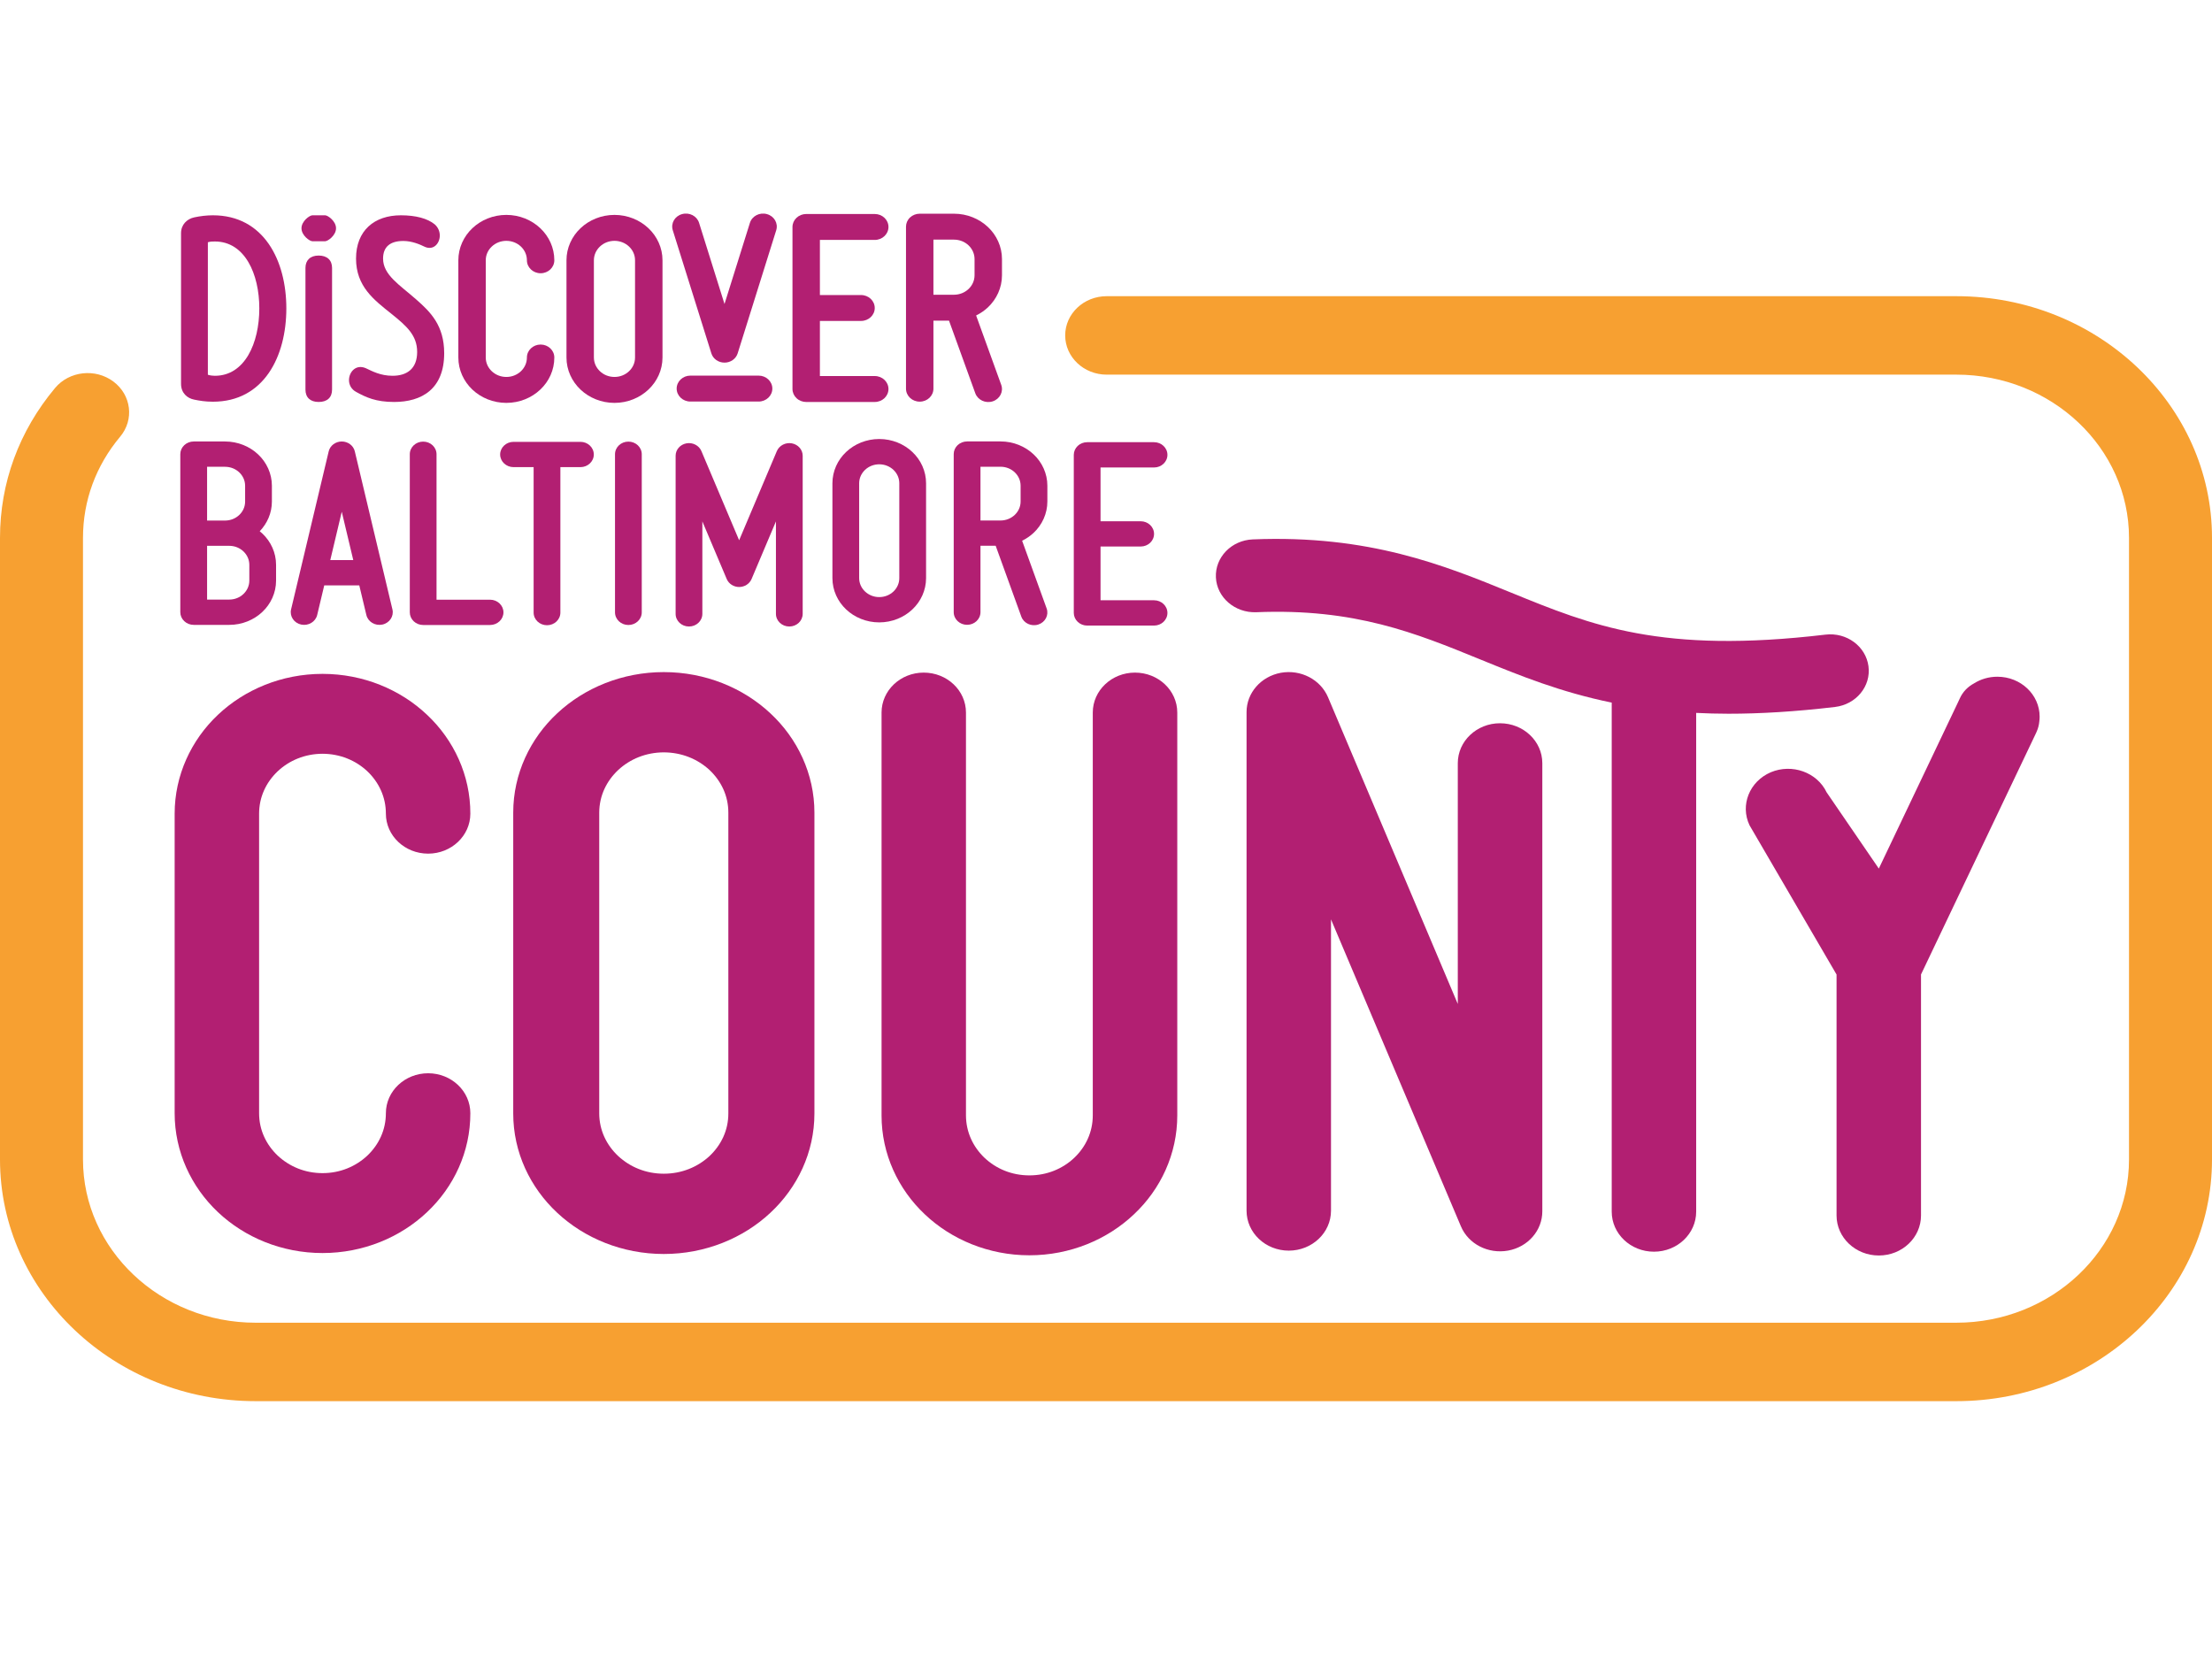
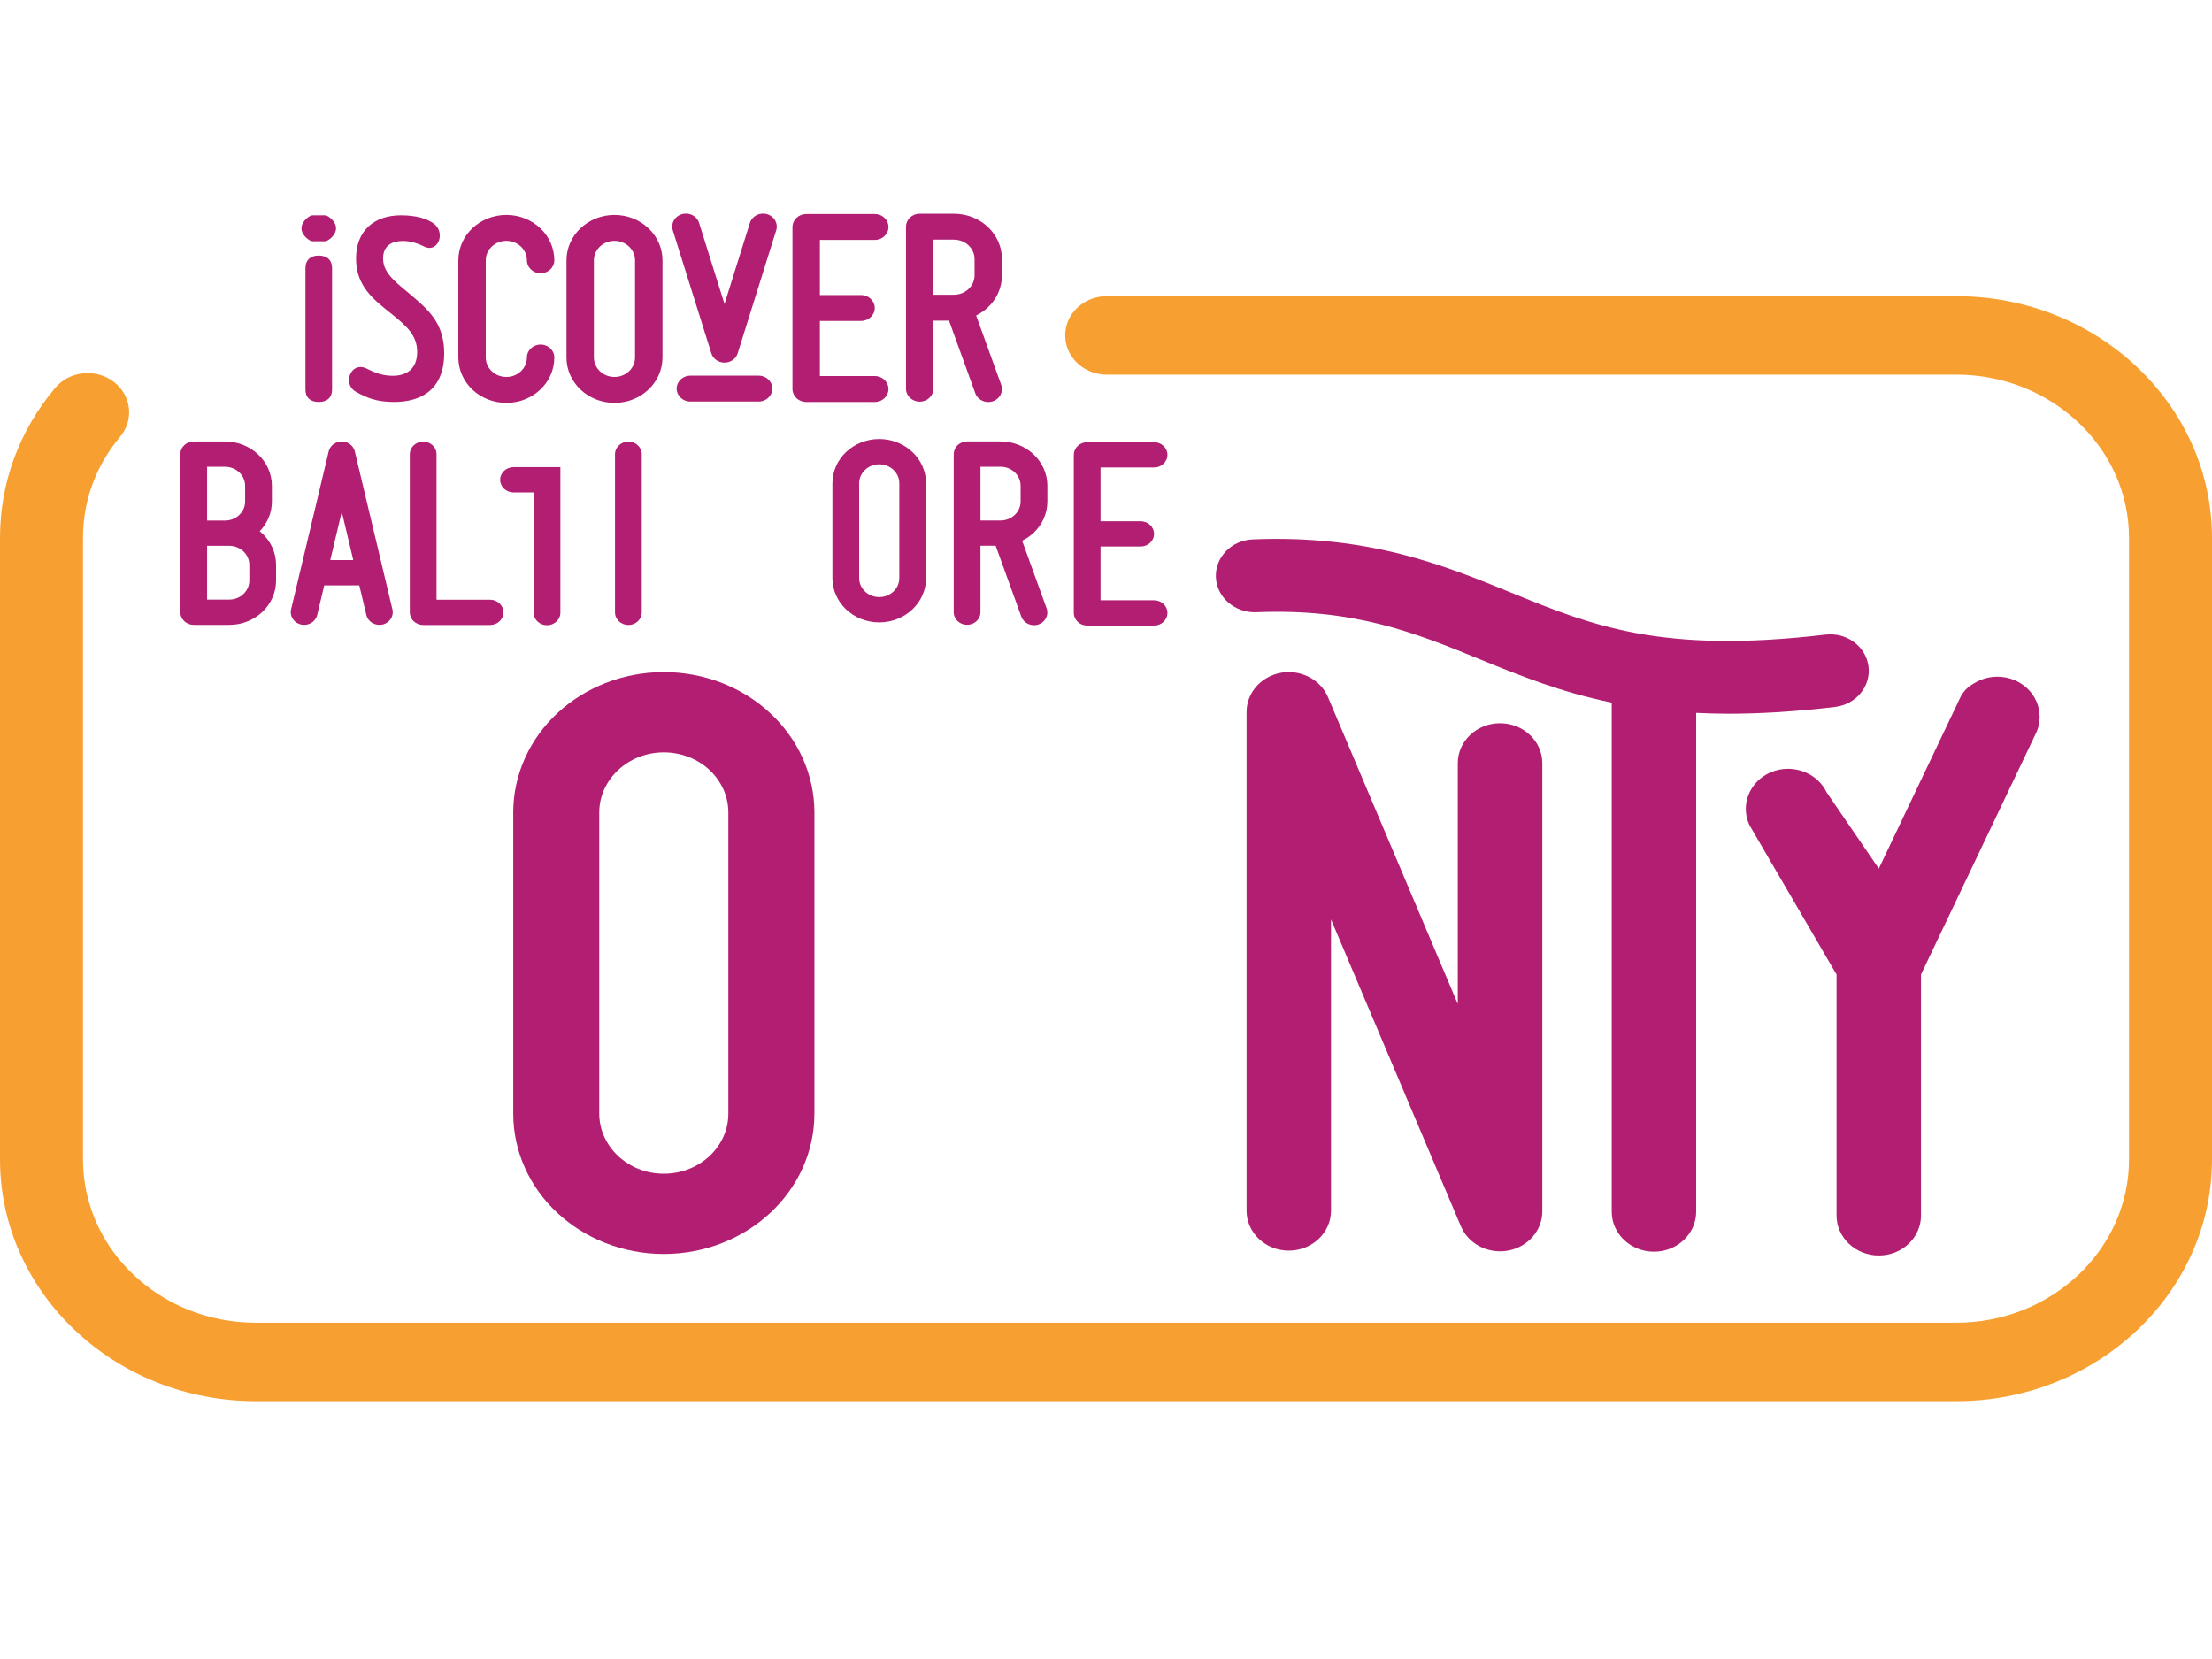
<svg xmlns="http://www.w3.org/2000/svg" id="b" viewBox="0 0 400 300">
  <g id="c">
-     <rect width="400" height="300" fill="none" opacity="0" stroke-width="0" />
    <g id="d">
      <path d="M353.772,53.56h-153.649c-4.144,0-7.503,3.176-7.503,7.093s3.36,7.094,7.503,7.094h153.649c17.214,0,31.22,13.24,31.22,29.514v112.413c0,16.274-14.006,29.514-31.22,29.514H46.227c-17.215,0-31.22-13.24-31.22-29.514v-112.413c0-6.719,2.325-13.047,6.725-18.3,2.572-3.072,2.023-7.533-1.226-9.965-3.249-2.431-7.968-1.913-10.541,1.159C3.446,77.94,0,87.313,0,97.261v112.413C0,233.771,20.737,253.374,46.227,253.374h307.545c25.489,0,46.228-19.603,46.228-43.7v-112.413c0-24.097-20.739-43.7-46.228-43.7v-0Z" fill="#f7a031" stroke-width="0" />
      <path d="M196.593,113.124h12.095c1.338,0,2.42-1.027,2.42-2.287,0-1.262-1.082-2.288-2.42-2.288h-9.675v-9.721h7.257c1.337,0,2.418-1.019,2.418-2.28,0-1.267-1.081-2.288-2.418-2.288h-7.257v-9.723h9.675c1.338,0,2.42-1.027,2.42-2.287,0-1.265-1.082-2.287-2.42-2.287h-12.095c-.633,0-1.259.243-1.707.669-.452.428-.711,1.016-.711,1.618v28.588c0,.603.26,1.189.711,1.614.448.431,1.075.673,1.707.673Z" fill="#b21f72" stroke-width="0" />
      <path d="M88.616,108.444h-9.677v-26.3c0-1.265-1.082-2.287-2.418-2.287-1.338,0-2.417,1.022-2.417,2.287v28.589c0,.603.256,1.189.706,1.614.45.431,1.071.673,1.711.673h12.095c1.337,0,2.423-1.027,2.423-2.287,0-1.262-1.086-2.288-2.423-2.288Z" fill="#b21f72" stroke-width="0" />
-       <path d="M96.496,84.473v26.302c0,1.263,1.081,2.287,2.419,2.287,1.339,0,2.419-1.024,2.419-2.287v-26.302h3.63c1.332,0,2.415-1.027,2.415-2.287,0-1.265-1.083-2.287-2.415-2.287h-12.096c-1.339,0-2.425,1.022-2.425,2.287,0,1.26,1.086,2.287,2.425,2.287h3.627Z" fill="#b21f72" stroke-width="0" />
+       <path d="M96.496,84.473v26.302c0,1.263,1.081,2.287,2.419,2.287,1.339,0,2.419-1.024,2.419-2.287v-26.302h3.63h-12.096c-1.339,0-2.425,1.022-2.425,2.287,0,1.26,1.086,2.287,2.425,2.287h3.627Z" fill="#b21f72" stroke-width="0" />
      <path d="M111.213,82.144v28.589c0,1.263,1.082,2.287,2.421,2.287,1.334,0,2.417-1.024,2.417-2.287v-28.589c0-1.265-1.083-2.287-2.417-2.287-1.339,0-2.421,1.022-2.421,2.287Z" fill="#b21f72" stroke-width="0" />
      <path d="M167.463,104.541v-17.15c0-2.2-.951-4.222-2.482-5.661-1.523-1.443-3.657-2.344-5.988-2.344-2.327,0-4.462.9-5.986,2.344-1.528,1.439-2.479,3.461-2.479,5.661v17.15c0,2.21.951,4.223,2.479,5.664,1.524,1.442,3.659,2.342,5.986,2.342,2.33,0,4.465-.9,5.988-2.342,1.531-1.442,2.482-3.455,2.482-5.664ZM162.622,104.541c0,.956-.402,1.797-1.06,2.428-.667.622-1.558,1.003-2.569,1.003-1.006,0-1.897-.381-2.561-1.003-.663-.631-1.065-1.472-1.069-2.428v-17.15c.004-.955.406-1.797,1.069-2.428.663-.623,1.555-.999,2.561-1.004,1.011.005,1.902.38,2.569,1.004.659.63,1.06,1.473,1.06,2.428v17.15Z" fill="#b21f72" stroke-width="0" />
-       <path d="M126.835,81.566c-.431-1.013-1.563-1.601-2.702-1.397-1.143.212-1.96,1.151-1.96,2.248v28.589c0,1.263,1.078,2.287,2.416,2.287s2.419-1.024,2.419-2.287v-16.717l4.406,10.417c.367.865,1.26,1.442,2.244,1.442.99,0,1.883-.576,2.25-1.442l4.406-10.417v16.717c0,1.263,1.082,2.287,2.419,2.287,1.333,0,2.419-1.024,2.419-2.287v-28.589c0-1.098-.822-2.036-1.962-2.248-1.139-.203-2.27.384-2.708,1.397l-6.824,16.131-6.824-16.131Z" fill="#b21f72" stroke-width="0" />
      <path d="M35.026,112.998h6.429c2.329,0,4.463-.9,5.985-2.342,1.529-1.442,2.481-3.455,2.481-5.665v-2.857c0-2.204-.951-4.217-2.481-5.658-.151-.147-.315-.275-.472-.408,1.358-1.424,2.199-3.307,2.199-5.372v-2.856c0-2.201-.953-4.223-2.482-5.662-1.523-1.443-3.657-2.344-5.987-2.344h-5.671c-.636,0-1.259.243-1.709.669-.455.428-.713,1.016-.713,1.618v28.589c0,.603.258,1.189.713,1.614.449.434,1.073.673,1.709.673ZM37.448,84.41h3.249c1.011.005,1.903.381,2.565,1.004.66.63,1.063,1.473,1.063,2.428v2.856c0,.956-.402,1.799-1.063,2.428-.662.623-1.554,1.004-2.565,1.008h-3.249v-9.724ZM37.448,98.701h4.007c1.007.002,1.902.384,2.563,1.005.661.632,1.064,1.474,1.068,2.428v2.857c-.004.956-.406,1.797-1.068,2.428-.66.622-1.555,1.003-2.563,1.003h-4.007v-9.722Z" fill="#b21f72" stroke-width="0" />
      <path d="M54.47,112.943c1.301.273,2.593-.502,2.887-1.731l1.277-5.359h6.335l1.281,5.359c.29,1.229,1.583,2.004,2.887,1.731,1.305-.279,2.121-1.504,1.829-2.735l-6.806-28.592c-.248-1.041-1.226-1.781-2.359-1.781-1.128,0-2.112.74-2.36,1.781l-6.806,28.592c-.288,1.232.529,2.456,1.834,2.735ZM61.802,92.542l2.081,8.739h-4.158l2.076-8.739Z" fill="#b21f72" stroke-width="0" />
      <path d="M174.881,79.825c-.637,0-1.26.243-1.711.669-.452.427-.708,1.016-.708,1.618v28.588c0,1.263,1.082,2.287,2.419,2.287,1.336,0,2.42-1.024,2.42-2.287v-12.01h2.749l4.638,12.816c.433,1.198,1.808,1.834,3.071,1.429,1.264-.411,1.936-1.712,1.508-2.907l-4.433-12.246c.773-.379,1.477-.865,2.08-1.428,1.53-1.446,2.484-3.464,2.484-5.669v-2.856c0-2.201-.954-4.223-2.484-5.661-1.527-1.443-3.657-2.344-5.982-2.344h-6.051ZM184.558,87.831v2.856c-.002.956-.404,1.799-1.063,2.428-.667.623-1.558,1.004-2.563,1.008h-3.631v-9.724h3.631c1.006.005,1.897.38,2.563,1.004.659.63,1.061,1.473,1.063,2.428Z" fill="#b21f72" stroke-width="0" />
      <path d="M145.784,72.69h12.398c1.372,0,2.481-1.052,2.481-2.344,0-1.293-1.109-2.346-2.481-2.346h-9.918v-9.965h7.439c1.37,0,2.479-1.045,2.479-2.337,0-1.298-1.108-2.345-2.479-2.345h-7.439v-9.967h9.918c1.372,0,2.481-1.052,2.481-2.344,0-1.297-1.109-2.344-2.481-2.344h-12.398c-.648,0-1.291.249-1.75.686-.463.438-.729,1.041-.729,1.659v29.305c0,.618.266,1.219.729,1.654.459.442,1.102.69,1.75.69Z" fill="#b21f72" stroke-width="0" />
      <path d="M111.119,72.855c2.387,0,4.569-.923,6.135-2.401,1.569-1.478,2.547-3.542,2.547-5.806v-17.58c0-2.256-.977-4.328-2.547-5.803-1.566-1.48-3.748-2.403-6.135-2.403-2.388,0-4.578.923-6.137,2.403-1.566,1.475-2.547,3.548-2.544,5.803v17.58c-.003,2.265.978,4.328,2.544,5.806,1.56,1.478,3.745,2.401,6.137,2.401ZM107.394,47.067c.005-.979.417-1.842,1.095-2.488.677-.639,1.593-1.024,2.63-1.029,1.03.005,1.947.39,2.626,1.029.68.646,1.09,1.51,1.09,2.488v17.58c0,.98-.41,1.842-1.09,2.489-.679.638-1.596,1.028-2.626,1.028-1.037,0-1.953-.391-2.63-1.028-.678-.647-1.09-1.509-1.095-2.489v-17.58Z" fill="#b21f72" stroke-width="0" />
      <path d="M91.564,72.855c2.392,0,4.575-.923,6.135-2.401,1.571-1.478,2.545-3.542,2.54-5.806,0-1.293-1.109-2.344-2.477-2.344-1.369,0-2.48,1.052-2.48,2.344,0,.98-.411,1.842-1.087,2.489-.681.638-1.597,1.028-2.631,1.028-1.036,0-1.949-.391-2.632-1.028-.679-.647-1.091-1.509-1.091-2.489v-17.58c0-.979.412-1.842,1.091-2.488.683-.639,1.596-1.024,2.632-1.029,1.034.005,1.95.39,2.631,1.029.676.646,1.087,1.51,1.087,2.488,0,1.293,1.112,2.346,2.48,2.346,1.368,0,2.477-1.053,2.477-2.346.004-2.256-.97-4.328-2.54-5.803-1.56-1.48-3.743-2.403-6.135-2.403-2.391,0-4.577.923-6.14,2.403-1.565,1.475-2.54,3.548-2.54,5.803v17.58c0,2.265.975,4.328,2.54,5.806,1.563,1.478,3.749,2.401,6.14,2.401Z" fill="#b21f72" stroke-width="0" />
      <path d="M124.844,72.613h12.339c1.366,0,2.482-1.052,2.482-2.345,0-1.293-1.117-2.345-2.482-2.345h-12.339c-1.369,0-2.481,1.052-2.481,2.345,0,1.293,1.112,2.345,2.481,2.345Z" fill="#b21f72" stroke-width="0" />
      <path d="M128.636,63.899c.31.995,1.275,1.675,2.379,1.675,1.099,0,2.064-.68,2.379-1.675l6.974-22.269c.386-1.246-.366-2.55-1.675-2.91-1.315-.375-2.692.337-3.083,1.577l-4.596,14.677-4.599-14.677c-.387-1.24-1.766-1.952-3.08-1.577-1.318.36-2.061,1.664-1.677,2.91l6.978,22.269Z" fill="#b21f72" stroke-width="0" />
      <path d="M166.314,72.631c1.369,0,2.48-1.049,2.48-2.344v-12.308h2.817l4.754,13.134c.444,1.228,1.853,1.879,3.147,1.464,1.295-.421,1.984-1.755,1.545-2.979l-4.543-12.55c.792-.388,1.513-.886,2.132-1.463,1.568-1.482,2.545-3.55,2.545-5.81v-2.927c0-2.255-.977-4.327-2.545-5.802-1.565-1.479-3.748-2.402-6.131-2.402h-6.201c-.653,0-1.291.249-1.754.686-.463.438-.725,1.041-.725,1.658v29.298c0,1.295,1.109,2.344,2.479,2.344ZM168.793,43.333h3.721c1.031.005,1.944.39,2.627,1.029.675.646,1.087,1.51,1.089,2.488v2.927c-.002.98-.414,1.843-1.089,2.488-.683.639-1.597,1.029-2.627,1.033h-3.721v-9.965Z" fill="#b21f72" stroke-width="0" />
-       <path d="M35.122,72.267c.954.188,1.948.375,3.379.375,9.224,0,13.279-8.204,13.279-16.878,0-8.626-4.055-16.831-13.279-16.831-1.112,0-2.305.141-3.379.375-1.311.281-2.385,1.312-2.385,2.86v27.238c0,1.688,1.153,2.626,2.385,2.86ZM37.588,43.81c.437-.141.874-.141,1.272-.141,5.407,0,8.031,5.86,8.031,12.095,0,6.282-2.624,12.19-8.031,12.19-.398,0-.835-.048-1.272-.188v-23.957Z" fill="#b21f72" stroke-width="0" />
      <path d="M57.621,46.212c-1.511,0-2.385.846-2.385,2.243v21.99c0,1.435.875,2.243,2.385,2.243,1.551,0,2.426-.809,2.426-2.243v-21.99c0-1.397-.875-2.243-2.426-2.243Z" fill="#b21f72" stroke-width="0" />
      <path d="M64.381,70.861c1.789.984,3.577,1.828,6.878,1.828,5.009,0,9.064-2.344,9.064-8.813,0-5.017-2.465-7.455-5.089-9.752-2.982-2.625-5.963-4.407-5.963-7.361,0-2.156,1.311-3.188,3.658-3.188,1.55,0,2.981.609,3.936,1.078,1.55.657,2.664-.657,2.664-2.063,0-.703-.279-1.454-.914-2.016-1.312-1.078-3.459-1.641-6.123-1.641-4.81,0-8.11,2.766-8.11,7.829,0,5.017,3.22,7.455,6.4,9.987,2.743,2.204,4.652,3.891,4.652,6.891,0,2.954-1.749,4.313-4.453,4.313-2.187,0-3.698-.844-4.81-1.36-1.789-.797-3.062.656-3.062,2.157,0,.796.398,1.641,1.273,2.109v0Z" fill="#b21f72" stroke-width="0" />
      <path d="M56.487,43.624h2.309c.493,0,1.969-1.052,1.969-2.345,0-1.294-1.476-2.345-1.969-2.345h-2.309c-.494,0-1.968,1.052-1.968,2.345,0,1.293,1.474,2.345,1.968,2.345Z" fill="#b21f72" stroke-width="0" />
      <path d="M271.25,130.787c-4.211,0-7.635,3.228-7.635,7.223v43.536l-23.47-55.473c-1.361-3.199-4.925-5.055-8.531-4.412-3.599.669-6.196,3.633-6.196,7.101v90.169c0,3.99,3.419,7.223,7.635,7.223,4.22,0,7.635-3.233,7.635-7.223v-52.677l23.479,55.473c1.347,3.233,4.937,5.072,8.545,4.42,3.599-.655,6.189-3.635,6.189-7.098v-81.038c0-3.995-3.428-7.223-7.651-7.223v-0Z" fill="#b21f72" stroke-width="0" />
-       <path d="M50.215,139.473c2.104-1.969,4.918-3.156,8.109-3.17,3.184.014,6.007,1.201,8.105,3.17,2.084,1.99,3.351,4.652,3.351,7.666,0,3.985,3.424,7.227,7.641,7.227,4.215,0,7.631-3.242,7.631-7.227.013-6.949-2.988-13.335-7.827-17.879-4.807-4.558-11.532-7.403-18.901-7.403-7.368,0-14.101,2.844-18.918,7.403-4.82,4.544-7.824,10.93-7.824,17.879v54.163c0,6.978,3.005,13.335,7.824,17.889,4.817,4.554,11.55,7.398,18.918,7.398,7.369,0,14.095-2.844,18.901-7.398,4.839-4.554,7.84-10.911,7.827-17.889,0-3.983-3.417-7.223-7.631-7.223-4.217,0-7.641,3.239-7.641,7.223,0,3.019-1.267,5.676-3.351,7.669-2.098,1.964-4.92,3.168-8.105,3.168-3.191,0-6.005-1.204-8.109-3.168-2.093-1.993-3.362-4.649-3.362-7.669v-54.163c0-3.014,1.269-5.676,3.362-7.666v-0Z" fill="#b21f72" stroke-width="0" />
-       <path d="M205.241,121.628c-4.216,0-7.632,3.233-7.632,7.225v72.856c-.005,3.019-1.271,5.681-3.356,7.669-2.1,1.974-4.918,3.168-8.107,3.168-3.194,0-6.002-1.194-8.107-3.168-2.08-1.988-3.348-4.65-3.361-7.669v-72.856c0-3.993-3.417-7.225-7.643-7.225-4.208,0-7.622,3.233-7.622,7.225v72.856c-.005,6.954,2.996,13.335,7.823,17.88,4.812,4.561,11.552,7.407,18.91,7.407,7.366,0,14.096-2.847,18.905-7.407,4.842-4.544,7.838-10.925,7.838-17.88v-72.856c0-3.993-3.422-7.225-7.648-7.225v-0Z" fill="#b21f72" stroke-width="0" />
      <path d="M361.191,122.372c-1.575,0-3.037.451-4.253,1.222-1.089.588-1.996,1.499-2.533,2.68-.007.019-.016.038-.025.057-.12.223-.226.452-.32.687l-14.31,30.05-9.436-13.787c-1.732-3.628-6.256-5.249-10.108-3.628-3.843,1.657-5.567,5.926-3.838,9.578l15.74,26.995v43.571c0,3.998,3.428,7.237,7.642,7.237,4.225,0,7.63-3.24,7.63-7.237v-43.581l20.831-43.718.078-.189c.007-.016.014-.033.023-.049.26-.589.408-1.198.461-1.805.035-.282.058-.568.058-.859,0-3.989-3.419-7.224-7.64-7.224v0Z" fill="#b21f72" stroke-width="0" />
      <path d="M120.033,121.536c-7.483,0-14.351,2.857-19.251,7.437-4.916,4.566-7.973,10.981-7.973,17.964v54.418c0,7.011,3.057,13.398,7.973,17.973,4.9,4.575,11.767,7.433,19.251,7.433,7.495,0,14.36-2.857,19.257-7.433,4.923-4.575,7.983-10.962,7.983-17.973v-54.418c0-6.982-3.06-13.398-7.983-17.964-4.898-4.58-11.762-7.437-19.257-7.437v-0ZM131.708,201.355c0,3.033-1.293,5.703-3.411,7.705-2.145,1.973-5.011,3.183-8.263,3.183-3.235,0-6.101-1.209-8.235-3.183-2.131-2.002-3.425-4.671-3.438-7.705v-54.418c.013-3.029,1.307-5.703,3.438-7.702,2.134-1.978,5-3.17,8.235-3.185,3.252.015,6.118,1.207,8.263,3.185,2.118,2,3.411,4.674,3.411,7.702v54.418Z" fill="#b21f72" stroke-width="0" />
      <path d="M337.88,120.484c-.477-3.61-3.949-6.184-7.785-5.721-29.657,3.508-42.265-1.642-56.87-7.609-12.022-4.912-25.655-10.477-46.688-9.613-3.848.158-6.832,3.235-6.663,6.871.168,3.637,3.451,6.433,7.269,6.299,17.863-.74,28.876,3.773,40.557,8.545,7.177,2.932,14.483,5.904,23.751,7.798v92.055c0,3.998,3.415,7.237,7.637,7.237,4.216,0,7.635-3.24,7.635-7.237v-90.193c1.877.09,3.806.15,5.839.15,5.712,0,12.079-.372,19.267-1.224,3.82-.452,6.53-3.746,6.051-7.359v-0Z" fill="#b21f72" stroke-width="0" />
    </g>
  </g>
</svg>